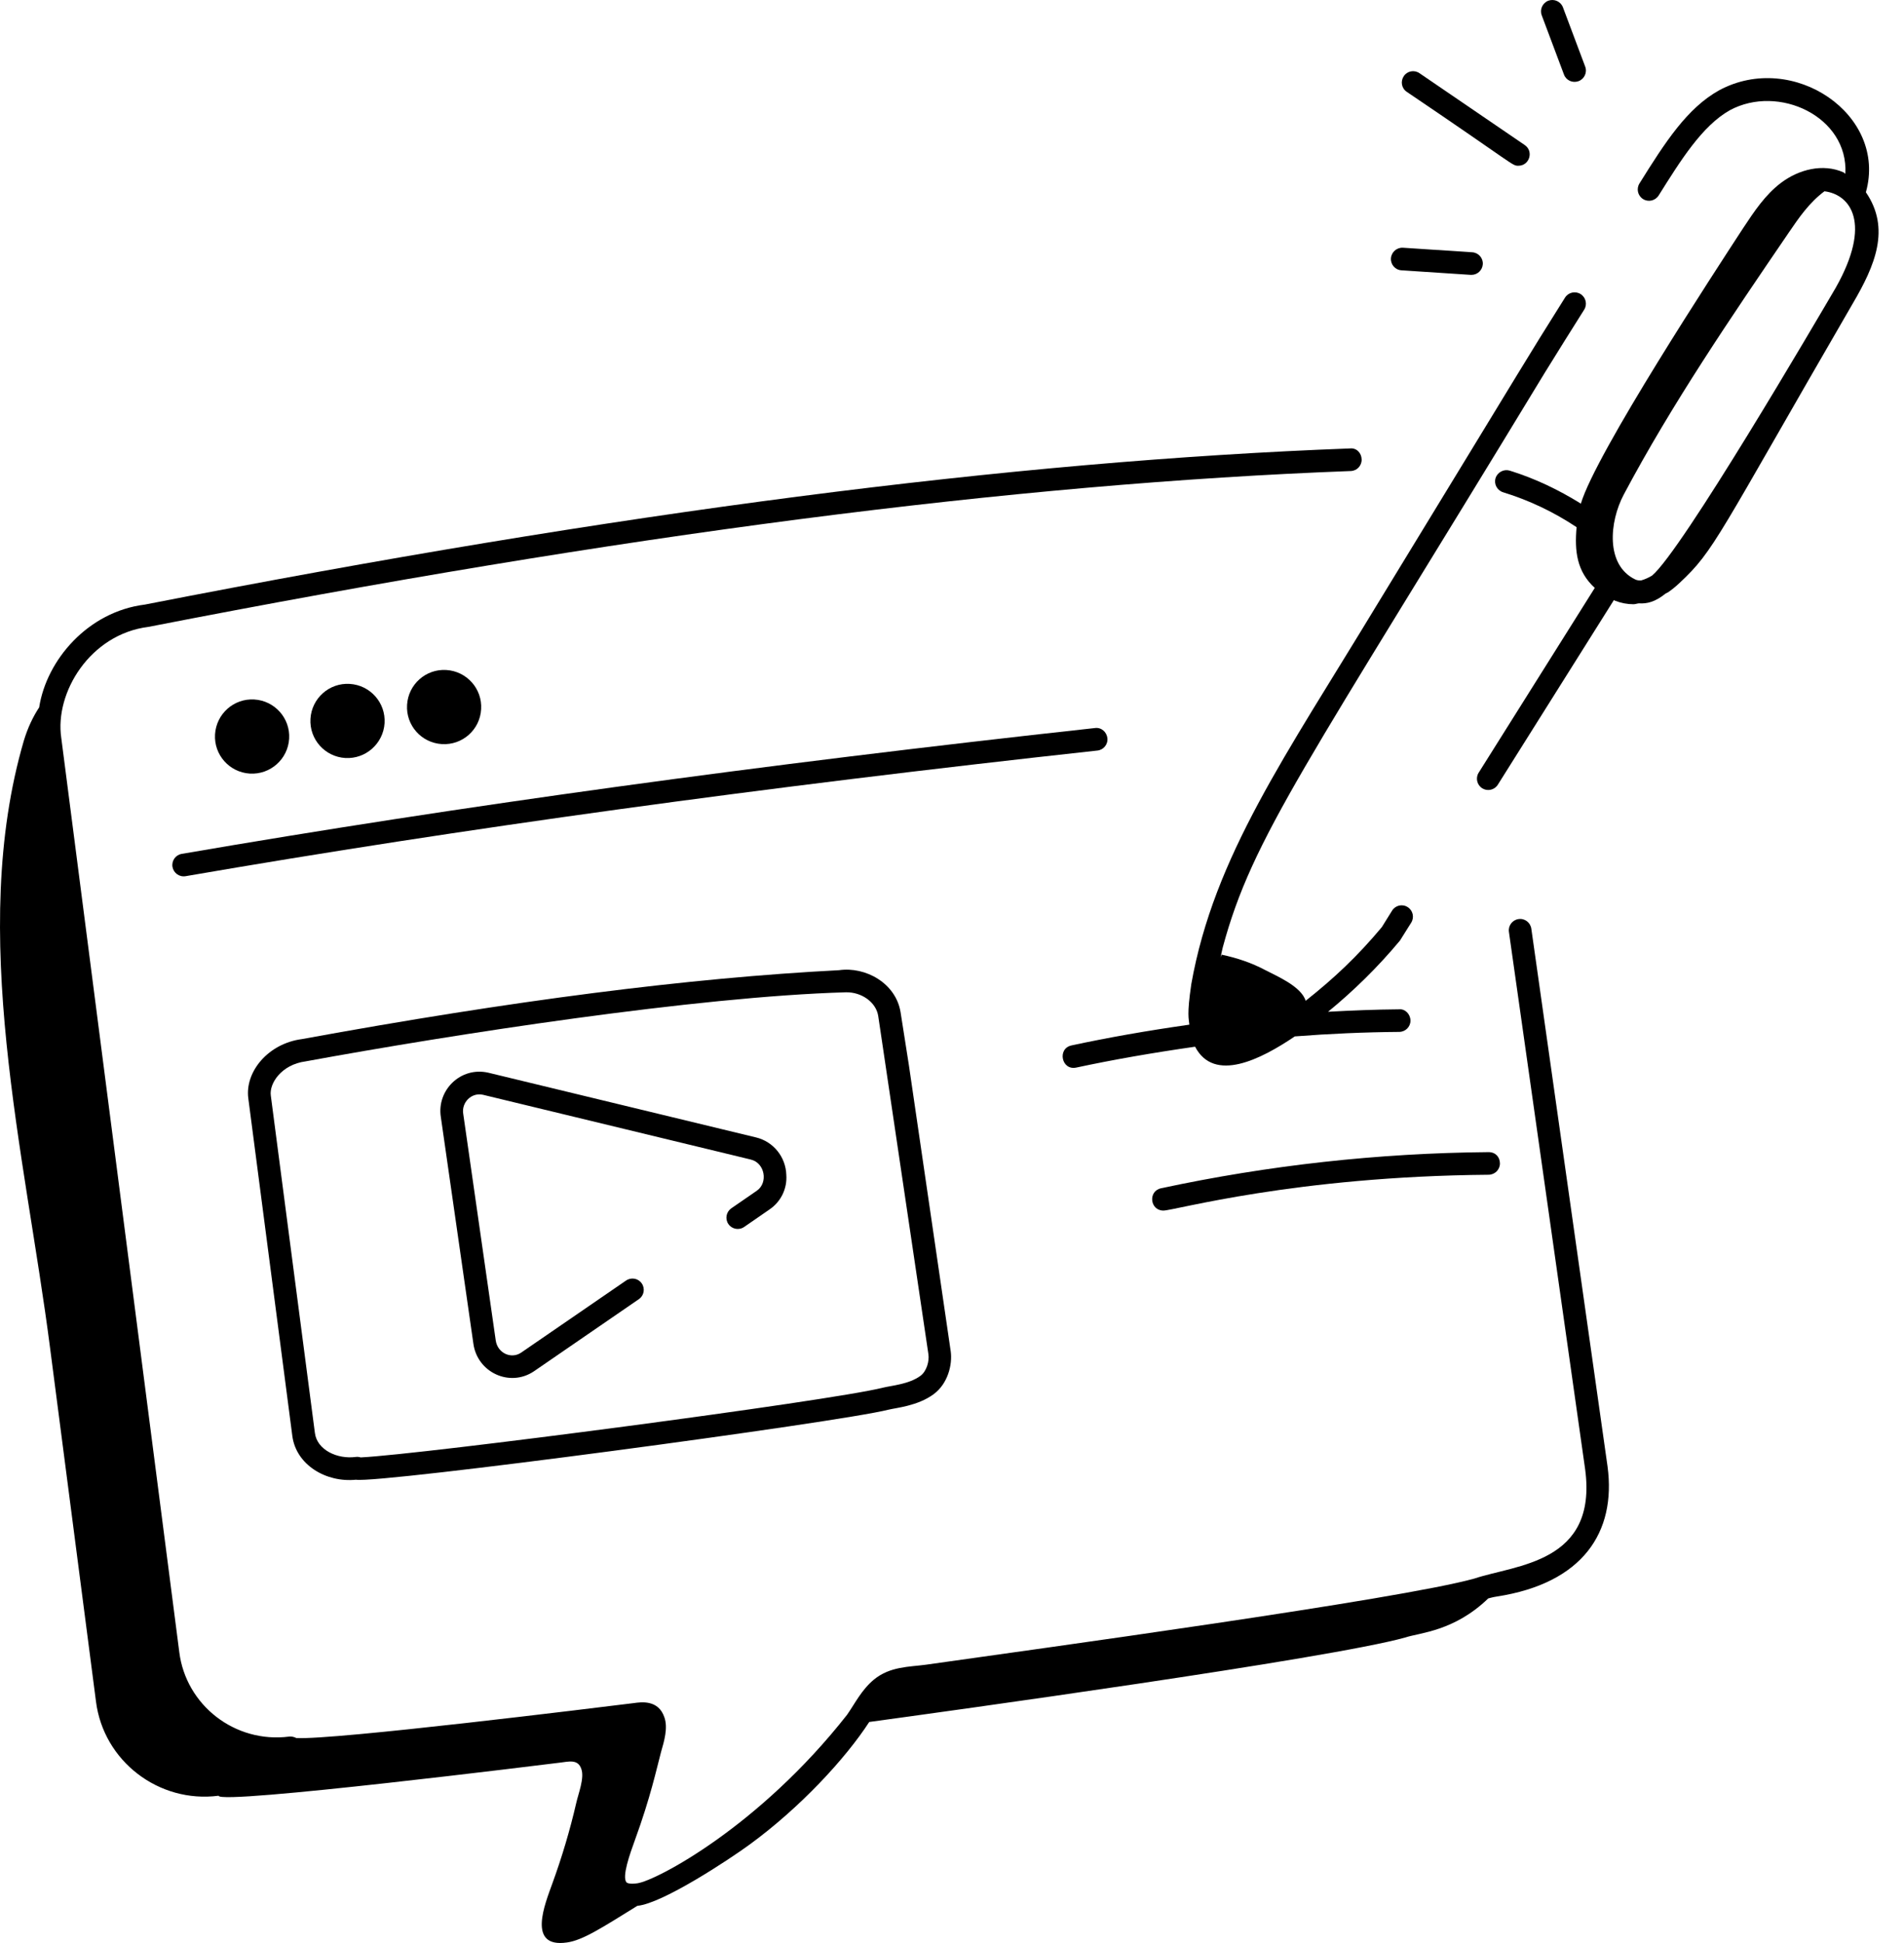
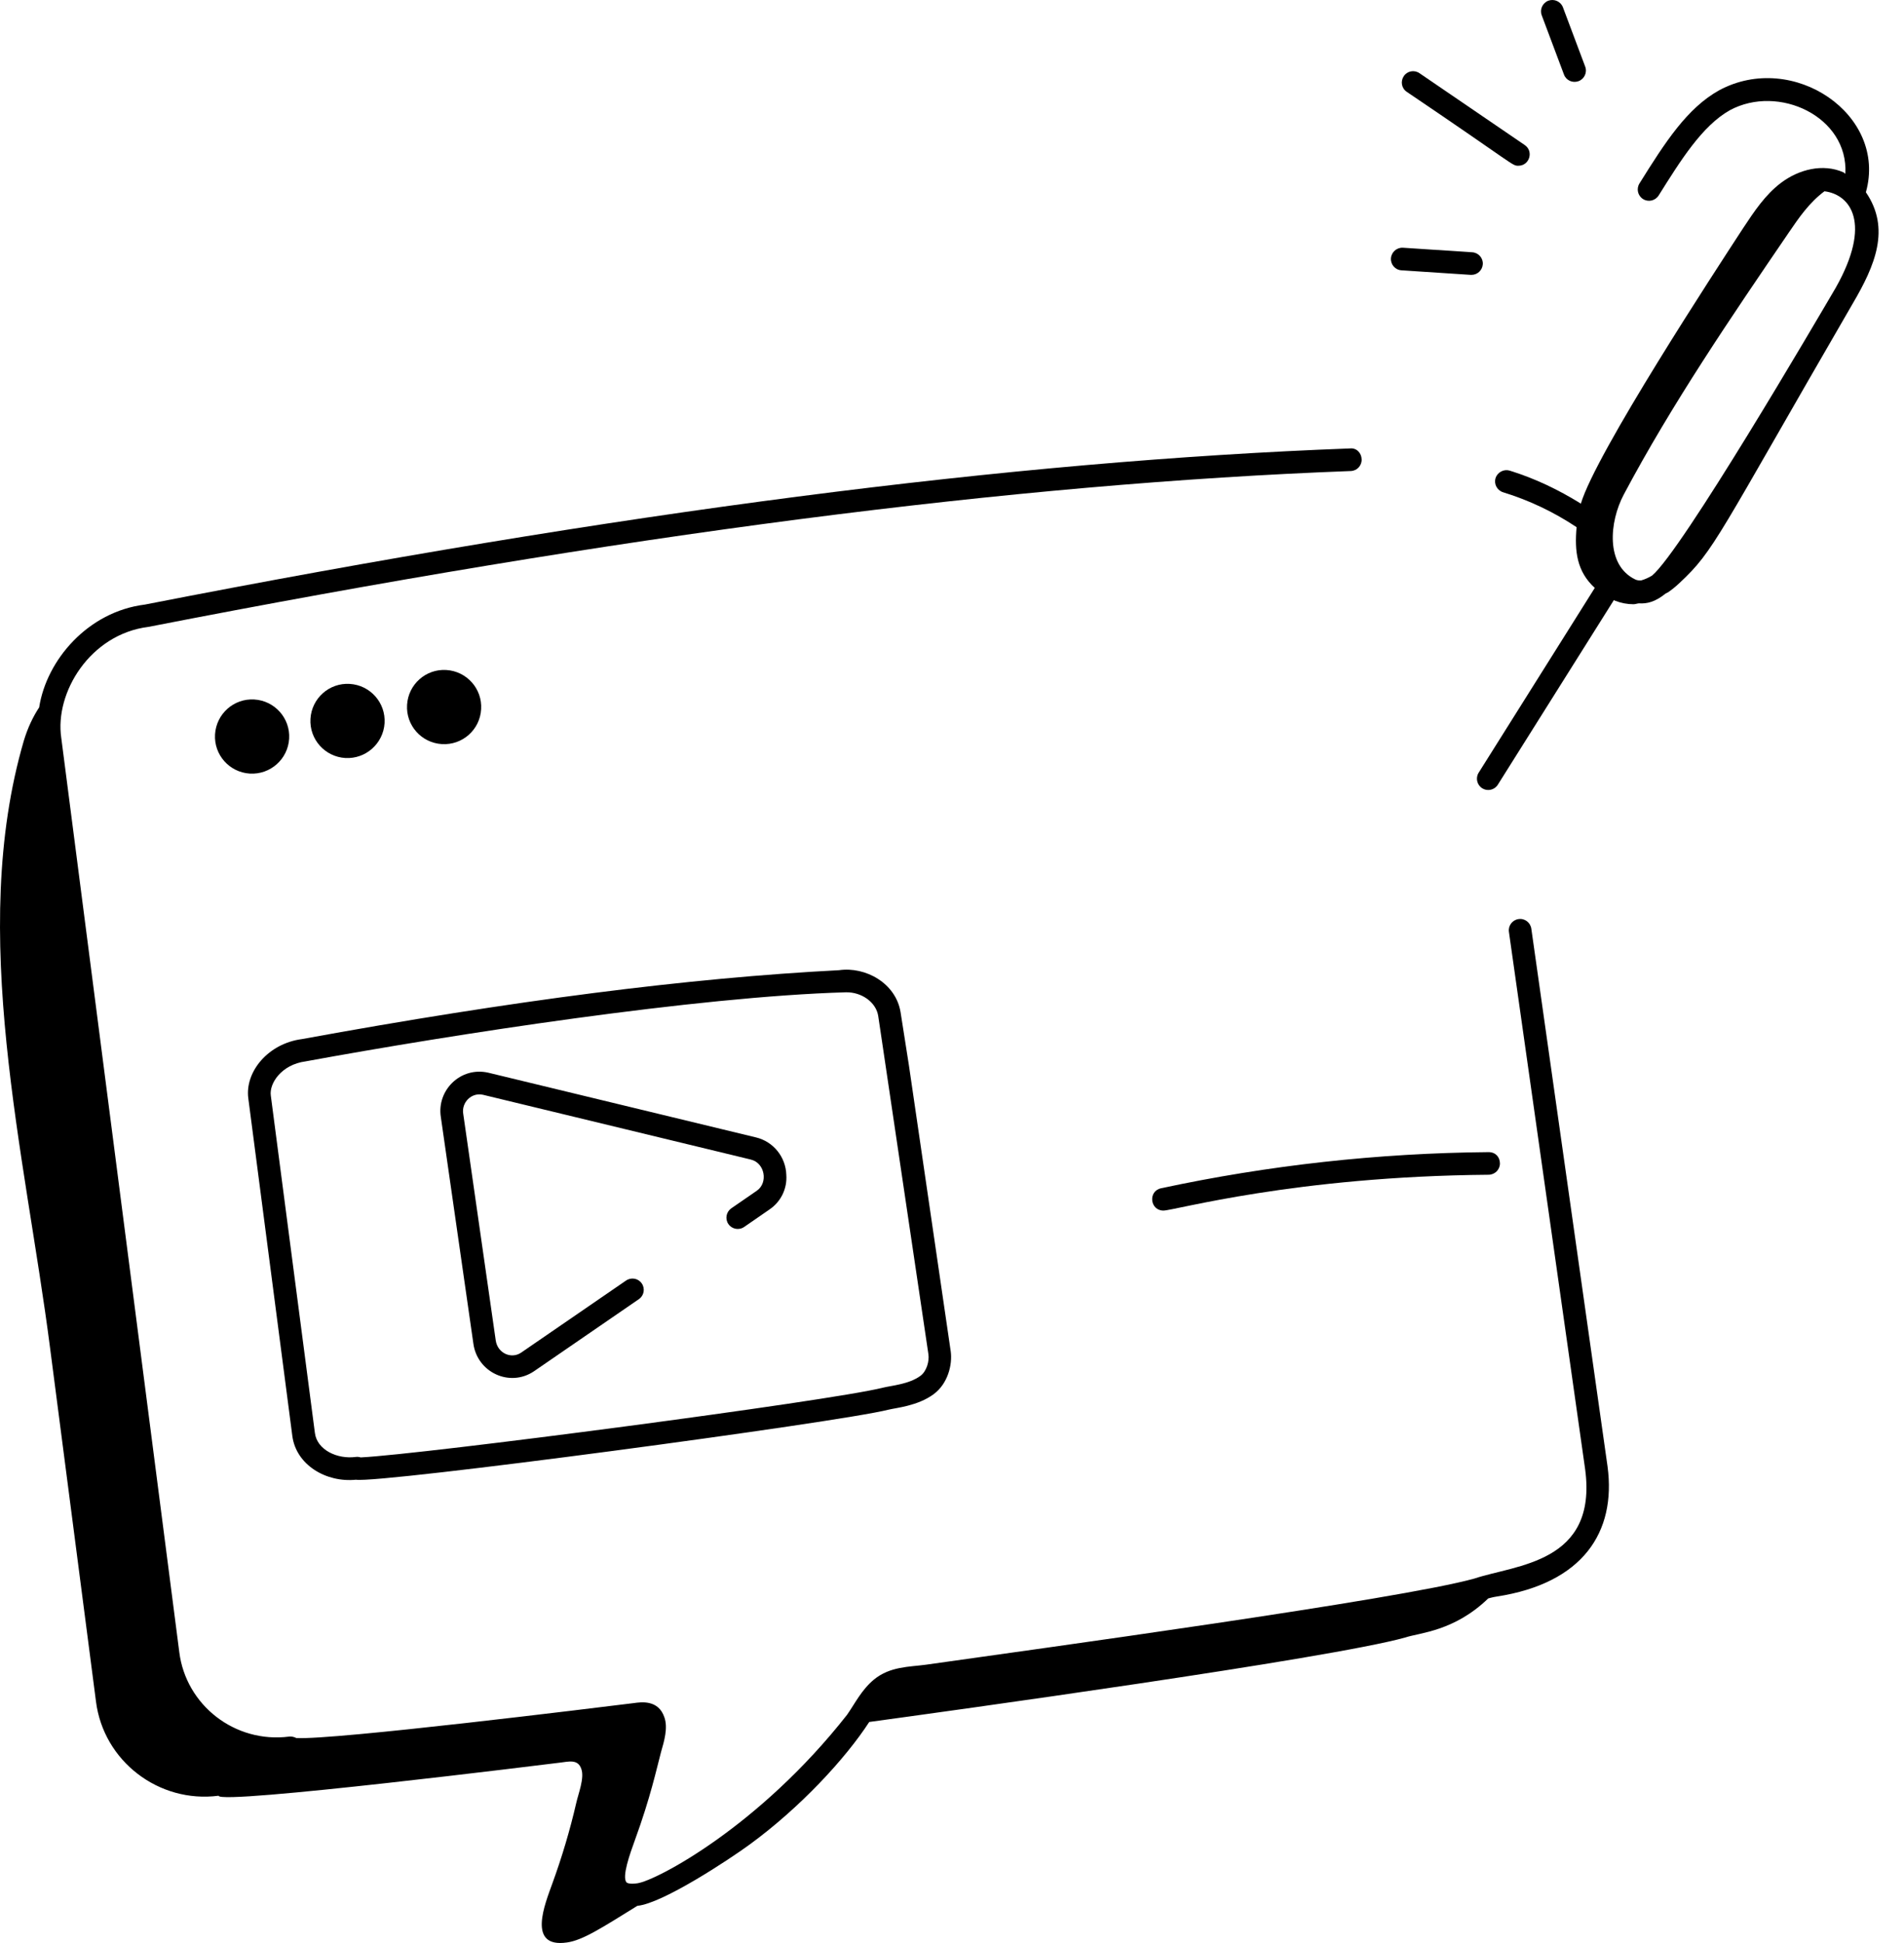
<svg xmlns="http://www.w3.org/2000/svg" width="49" height="50" viewBox="0 0 49 50" fill="none">
  <path d="M39.409 23.898C39.386 23.739 39.238 23.626 39.079 23.651C38.92 23.674 38.809 23.822 38.833 23.981C39.033 25.394 38.106 18.858 40.795 37.815C41.115 40.229 39.012 40.264 37.945 40.621C36.024 41.158 26.705 42.431 23.823 42.839C23.394 42.897 22.909 42.881 22.494 43.218C22.172 43.485 22.008 43.828 21.8 44.126C19.538 47.008 16.889 48.392 16.405 48.463C16.244 48.486 16.147 48.468 16.122 48.438C16.002 48.292 16.209 47.711 16.343 47.342C16.742 46.247 16.892 45.537 17.012 45.085C17.092 44.809 17.194 44.465 17.099 44.195C16.947 43.734 16.5 43.799 16.311 43.826C15.374 43.941 8.582 44.783 7.625 44.725C7.57 44.696 7.507 44.682 7.443 44.688C6.041 44.868 4.784 43.875 4.614 42.514L1.577 18.991C1.402 17.823 2.32 16.319 3.818 16.132C15.976 13.758 26.098 12.446 34.763 12.121C34.924 12.116 35.049 11.98 35.042 11.819C35.037 11.657 34.913 11.521 34.74 11.54C26.043 11.865 15.891 13.179 3.726 15.558C2.26 15.741 1.197 16.986 1.008 18.203C0.846 18.45 0.713 18.731 0.614 19.058C-0.832 24.006 0.646 29.685 1.289 34.691C1.683 37.718 2.075 40.754 2.47 43.784C2.663 45.317 4.084 46.41 5.626 46.21C5.626 46.454 14.197 45.384 14.406 45.359C14.623 45.336 14.872 45.255 14.96 45.52C15.047 45.753 14.879 46.17 14.83 46.396C14.669 47.095 14.461 47.794 14.212 48.476C14.035 48.974 13.546 50.139 14.591 49.986C14.999 49.929 15.49 49.608 16.403 49.043C17.06 48.981 18.785 47.837 19.292 47.466C20.585 46.521 21.752 45.264 22.37 44.312C24.36 44.04 34.214 42.684 36.165 42.138C36.536 42.013 37.419 41.983 38.3 41.133C38.346 41.123 38.387 41.107 38.44 41.098L38.521 41.084C40.73 40.743 41.597 39.433 41.371 37.739L39.409 23.898Z" fill="black" />
  <path d="M23.176 26.045C23.054 25.3 22.275 24.869 21.595 24.966C17.719 25.166 13.193 25.747 7.772 26.739C6.898 26.852 6.296 27.585 6.391 28.27L7.523 36.951C7.62 37.695 8.39 38.156 9.16 38.078C9.778 38.179 21.567 36.605 22.86 36.277C23.061 36.227 23.617 36.181 24.029 35.876C24.396 35.604 24.514 35.113 24.467 34.774L23.391 27.414L23.176 26.045ZM23.893 34.85C23.919 35.03 23.847 35.288 23.686 35.406C23.395 35.62 22.955 35.653 22.72 35.71C21.359 36.054 10.859 37.428 9.282 37.504C9.24 37.49 9.197 37.486 9.155 37.492C8.682 37.555 8.159 37.313 8.104 36.874L6.969 28.191C6.926 27.882 7.241 27.396 7.862 27.313C11.652 26.619 17.919 25.646 21.767 25.535C22.169 25.526 22.54 25.784 22.6 26.137C22.867 27.926 21.924 21.581 23.893 34.85Z" fill="black" />
-   <path d="M28.499 18.994C28.48 18.835 28.342 18.712 28.178 18.735C19.507 19.685 11.82 20.744 4.677 21.973C4.518 22 4.412 22.15 4.439 22.309C4.467 22.462 4.61 22.574 4.776 22.547C11.905 21.318 19.581 20.262 28.241 19.314C28.4 19.298 28.517 19.155 28.499 18.994Z" fill="black" />
  <path d="M7.441 19.01C7.473 18.484 7.072 18.032 6.544 18C6.018 17.968 5.567 18.369 5.534 18.897C5.502 19.423 5.903 19.875 6.431 19.907C6.957 19.937 7.409 19.536 7.441 19.01Z" fill="black" />
  <path d="M9.897 18.609C9.929 18.083 9.528 17.631 9 17.599C8.474 17.567 8.022 17.968 7.99 18.496C7.958 19.022 8.359 19.474 8.887 19.506C9.412 19.536 9.864 19.134 9.897 18.609Z" fill="black" />
  <path d="M12.382 18.251C12.415 17.725 12.013 17.273 11.485 17.241C10.96 17.209 10.508 17.61 10.476 18.138C10.443 18.664 10.844 19.116 11.372 19.148C11.9 19.18 12.352 18.779 12.382 18.251Z" fill="black" />
  <path d="M29.941 31.152C30.217 31.152 33.325 30.271 38.313 30.23C38.474 30.227 38.603 30.096 38.601 29.937C38.599 29.775 38.49 29.648 38.308 29.648C35.479 29.672 32.643 29.985 29.881 30.578C29.54 30.649 29.593 31.152 29.941 31.152Z" fill="black" />
-   <path d="M39.757 9.589C40.094 9.043 40.431 8.505 40.77 7.968C40.855 7.832 40.813 7.652 40.677 7.567C40.541 7.482 40.361 7.523 40.276 7.659C39.077 9.571 39.79 8.432 35.42 15.591C33.096 19.432 31.242 22.04 30.659 25.321C30.539 26.135 30.597 26.213 30.608 26.368C29.513 26.524 28.517 26.7 27.576 26.902C27.201 26.983 27.32 27.555 27.699 27.472C28.644 27.269 29.649 27.094 30.756 26.935C31.245 27.873 32.448 27.262 33.322 26.67C34.21 26.601 35.114 26.561 36.011 26.554C36.172 26.552 36.301 26.421 36.299 26.262C36.297 26.1 36.163 25.957 36.006 25.973C35.397 25.978 34.786 26.003 34.178 26.036C34.823 25.508 35.457 24.892 36.029 24.203L36.317 23.744C36.403 23.608 36.363 23.428 36.227 23.343C36.091 23.255 35.911 23.296 35.826 23.433L35.561 23.859C34.932 24.611 34.339 25.169 33.601 25.754C33.49 25.378 32.827 25.104 32.557 24.961C32.215 24.779 31.835 24.65 31.439 24.567C31.429 24.59 31.422 24.615 31.411 24.638C31.432 24.553 31.445 24.465 31.468 24.38C32.234 21.537 33.606 19.721 39.757 9.589Z" fill="black" />
  <path d="M48.019 4.947C48.581 2.951 46.144 1.298 44.242 2.324C43.417 2.785 42.859 3.652 42.192 4.721C42.107 4.858 42.148 5.037 42.285 5.123C42.421 5.208 42.6 5.166 42.686 5.03C43.248 4.134 43.804 3.237 44.521 2.835C45.771 2.162 47.572 2.999 47.491 4.47C47.472 4.461 47.456 4.442 47.438 4.433C46.914 4.203 46.296 4.357 45.835 4.705C45.427 5.014 45.148 5.436 44.858 5.874C44.171 6.928 41.069 11.664 40.684 12.96C40.113 12.605 39.504 12.312 38.854 12.111C38.702 12.065 38.538 12.15 38.489 12.303C38.441 12.457 38.529 12.618 38.681 12.667C39.356 12.874 39.993 13.179 40.574 13.566C40.518 14.186 40.581 14.707 41.042 15.129L38.054 19.884C37.968 20.02 38.01 20.2 38.146 20.285C38.194 20.315 38.247 20.329 38.3 20.329C38.397 20.329 38.492 20.28 38.547 20.193L41.533 15.443C41.547 15.447 41.556 15.457 41.57 15.461C41.722 15.519 41.879 15.549 42.038 15.549C42.084 15.549 42.13 15.53 42.178 15.526C42.384 15.54 42.596 15.491 42.863 15.275C42.884 15.261 42.907 15.256 42.928 15.242C43.032 15.171 43.131 15.088 43.225 15C44.127 14.159 44.189 13.834 47.678 7.816C48.256 6.833 48.66 5.884 48.019 4.947ZM42.236 14.936C42.183 14.938 42.13 14.936 42.077 14.908C41.318 14.537 41.415 13.43 41.789 12.725C43.029 10.391 44.553 8.157 46.043 5.973C46.296 5.602 46.559 5.217 46.953 4.922C47.618 5.005 48.185 5.736 47.244 7.403C46.737 8.267 43.283 14.175 42.515 14.813C42.421 14.869 42.328 14.91 42.236 14.936Z" fill="black" />
  <path d="M35.796 6.647C35.785 6.808 35.907 6.947 36.069 6.956C38.536 7.119 37.685 7.062 37.869 7.073C38.021 7.073 38.148 6.956 38.16 6.801C38.171 6.64 38.049 6.502 37.888 6.492L36.105 6.375C35.946 6.366 35.808 6.488 35.796 6.647Z" fill="black" />
  <path d="M39.076 4.265C39.361 4.265 39.477 3.894 39.239 3.732L36.53 1.883C36.396 1.791 36.217 1.826 36.127 1.959C36.037 2.093 36.069 2.273 36.203 2.363C39.016 4.263 38.907 4.265 39.076 4.265Z" fill="black" />
  <path d="M40.795 1.713L40.223 0.189C40.166 0.039 39.999 -0.037 39.847 0.018C39.697 0.076 39.621 0.242 39.677 0.394L40.249 1.918C40.304 2.068 40.47 2.144 40.624 2.089C40.774 2.033 40.853 1.865 40.795 1.713Z" fill="black" />
  <path d="M19.459 29.27L12.562 27.603C11.852 27.444 11.237 28.057 11.345 28.744L12.182 34.573C12.283 35.322 13.123 35.705 13.741 35.288L16.445 33.429C16.576 33.337 16.607 33.155 16.514 33.024C16.422 32.892 16.24 32.862 16.108 32.955L13.411 34.808C13.155 34.981 12.805 34.82 12.758 34.495L11.921 28.659C11.875 28.373 12.129 28.106 12.429 28.172C12.507 28.191 19.777 29.948 19.325 29.84C19.683 29.925 19.777 30.437 19.473 30.644L18.82 31.094C18.689 31.186 18.654 31.366 18.746 31.5C18.836 31.631 19.018 31.666 19.152 31.573L19.802 31.124C20.1 30.923 20.261 30.584 20.236 30.234C20.222 29.773 19.904 29.378 19.459 29.27Z" fill="black" />
</svg>